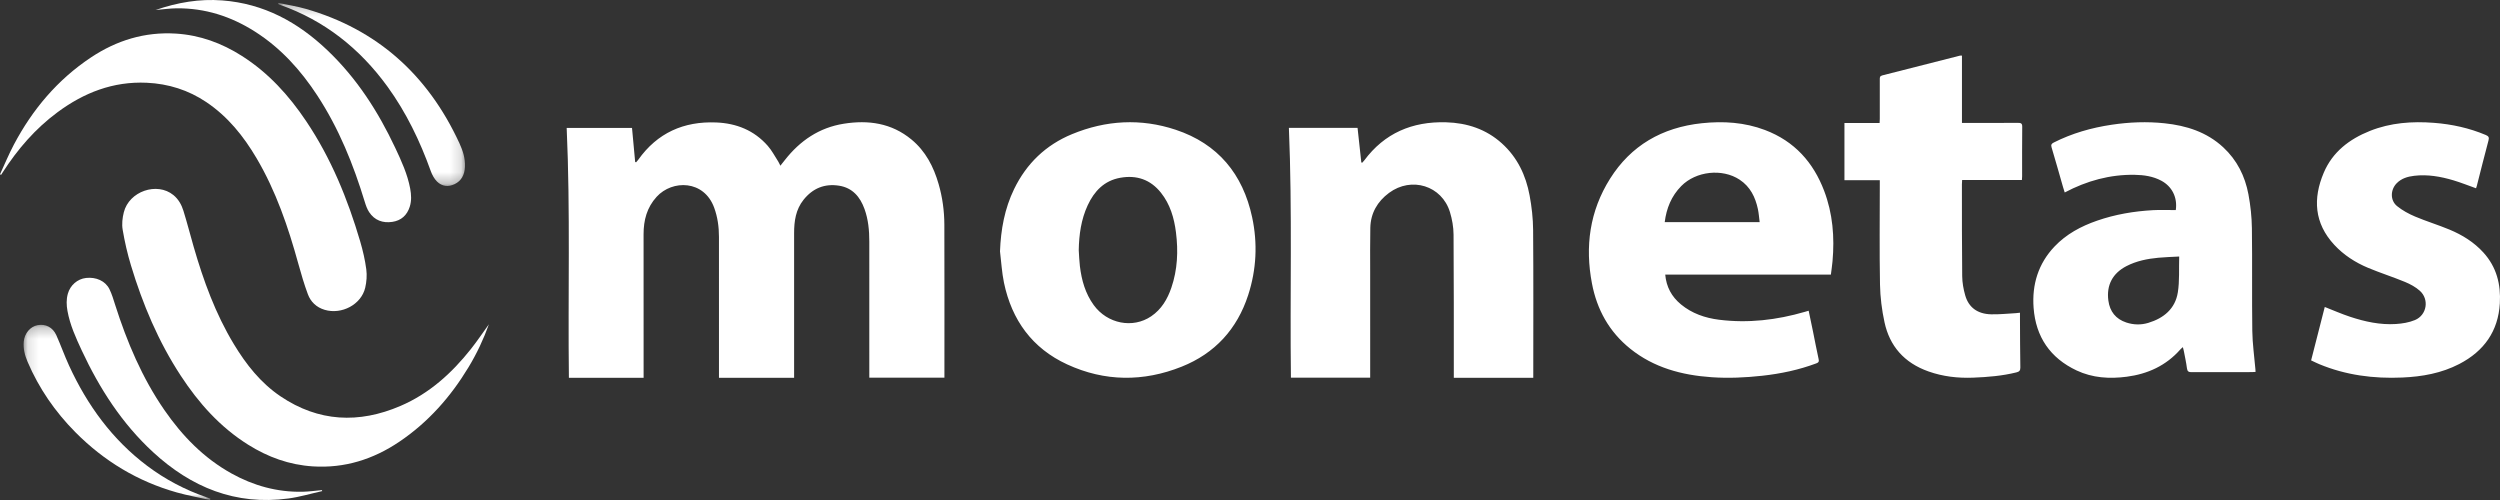
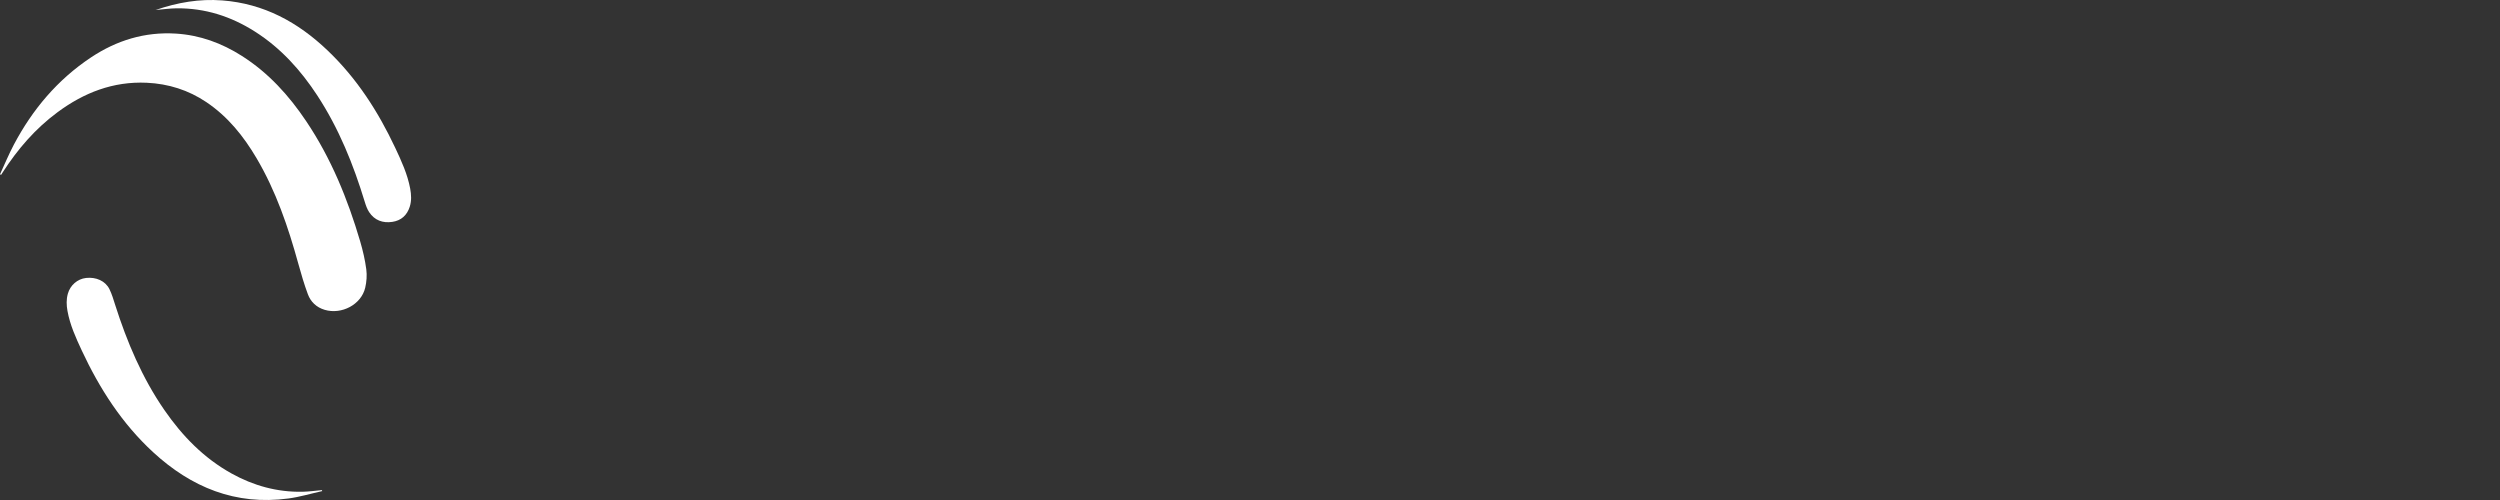
<svg xmlns="http://www.w3.org/2000/svg" xmlns:xlink="http://www.w3.org/1999/xlink" width="225" height="45" viewBox="0 0 225 45">
  <rect x="0" y="0" width="225" height="45" fill="#333333" stroke="none" />
  <defs>
-     <path id="prefix__a" d="M0.125 0.235L16.936 0.235 16.936 16 0.125 16z" />
    <path id="prefix__c" d="M0.041 0.262L16.852 0.262 16.852 16.735 0.041 16.735z" />
  </defs>
  <g fill="none" fill-rule="evenodd">
-     <path fill="#FFF" d="M57.924 34H51.2c-.092-7.496.137-14.984-.199-22.486h5.88l.284 3.065c.028.01.056.018.085.027.063-.075.133-.145.19-.225 1.721-2.424 4.094-3.476 7.011-3.36 1.827.072 3.421.707 4.649 2.106.37.42.634.936.942 1.411.067.104.113.222.19.376l.405-.51c1.368-1.745 3.094-2.918 5.3-3.269 2.213-.352 4.303-.063 6.098 1.422 1.267 1.047 1.991 2.445 2.44 4.003.346 1.193.513 2.42.517 3.658.015 4.496.006 8.992.006 13.488v.284h-6.76v-.417l-.001-11.842c0-.994-.09-1.977-.43-2.919-.397-1.101-1.085-1.91-2.289-2.1-1.298-.206-2.369.23-3.197 1.266-.706.882-.85 1.924-.851 3.006-.002 4.195 0 8.39 0 12.585v.43h-6.762v-.385c0-4.098.001-8.196-.001-12.294 0-.897-.12-1.775-.429-2.624-.912-2.504-3.762-2.536-5.178-.986-.877.96-1.18 2.104-1.178 3.377.009 4.14.003 8.282.003 12.423V34zM97.087 22.514c.033.48.045.962.103 1.438.152 1.26.485 2.46 1.246 3.505 1.227 1.686 3.518 2.135 5.174 1.008.923-.627 1.459-1.54 1.812-2.57.557-1.625.628-3.3.414-4.988-.163-1.29-.524-2.522-1.35-3.562-.942-1.184-2.185-1.607-3.654-1.347-1.45.257-2.35 1.203-2.942 2.483-.591 1.277-.778 2.638-.803 4.033M90 22.618c.074-1.96.414-3.84 1.271-5.605 1.116-2.298 2.855-3.968 5.213-4.94 3.051-1.26 6.196-1.435 9.326-.396 3.8 1.26 6.05 3.989 6.882 7.871.505 2.354.39 4.707-.354 7.005-.996 3.07-2.998 5.254-5.988 6.448-3.444 1.374-6.92 1.354-10.302-.204-3.146-1.448-4.987-3.989-5.69-7.353-.192-.926-.242-1.883-.358-2.826M137.994 34h-7.151v-.395c-.003-4.165.009-8.33-.023-12.495-.005-.678-.127-1.377-.327-2.028-.725-2.367-3.456-3.22-5.477-1.724-1.053.78-1.658 1.831-1.687 3.143-.028 1.323-.012 2.647-.013 3.971V33.99h-7.133c-.096-7.492.131-14.976-.183-22.48h6.18l.338 3.11.084.023c.06-.067.124-.13.176-.2 1.82-2.455 4.318-3.524 7.367-3.437 1.894.054 3.602.616 5.017 1.892 1.405 1.266 2.167 2.885 2.502 4.69.19 1.02.308 2.069.316 3.106.034 4.326.014 8.652.014 12.978V34zM196.128 23.087c-.679.038-1.282.052-1.882.11-.992.094-1.964.289-2.861.751-1.248.644-1.821 1.714-1.632 3.108.133.979.664 1.655 1.617 1.97.655.215 1.323.23 1.976.032 1.389-.42 2.425-1.267 2.66-2.752.162-1.025.087-2.089.122-3.22m-.307-4.179c.164-1.144-.343-2.13-1.304-2.644-.748-.4-1.562-.516-2.398-.53-2.225-.035-4.3.535-6.294 1.59-.052-.165-.106-.327-.153-.49-.341-1.19-.674-2.381-1.029-3.566-.07-.233-.014-.334.19-.437 1.65-.836 3.403-1.334 5.224-1.605 1.58-.236 3.167-.298 4.757-.13 1.965.209 3.79.784 5.278 2.163 1.237 1.146 1.96 2.592 2.266 4.226.188 1.006.3 2.04.313 3.062.042 3.078-.006 6.158.036 9.236.015 1.15.182 2.298.28 3.448.005.071.008.143.013.243-.125.006-.237.015-.35.015-1.8.001-3.602-.004-5.403.006-.268.002-.384-.062-.421-.35-.068-.53-.186-1.053-.285-1.579-.017-.09-.045-.177-.082-.324-.102.093-.173.146-.23.211-1.284 1.455-2.928 2.204-4.816 2.452-1.55.204-3.079.113-4.516-.563-2.376-1.119-3.678-3.02-3.872-5.637-.156-2.092.417-3.973 1.884-5.519 1.064-1.12 2.388-1.826 3.83-2.326 1.633-.566 3.32-.852 5.04-.946.676-.036 1.356-.006 2.042-.006M149.824 19.992h8.545c-.054-.413-.078-.8-.159-1.178-.228-1.059-.678-2.006-1.646-2.644-1.56-1.028-3.925-.77-5.25.574-.892.906-1.334 2.005-1.49 3.248m14.955 4.725h-14.908c.097 1.102.571 1.982 1.416 2.68.985.812 2.163 1.221 3.43 1.38 2.625.328 5.194.024 7.716-.71l.346-.102c.133.637.266 1.263.394 1.89.168.826.323 1.654.505 2.477.047.21.001.292-.207.37-1.571.59-3.205.933-4.877 1.117-1.515.166-3.037.237-4.561.13-2.689-.187-5.193-.866-7.3-2.555-1.926-1.543-3.013-3.55-3.457-5.879-.633-3.324-.213-6.508 1.631-9.436 1.87-2.968 4.663-4.61 8.267-4.99 1.934-.204 3.84-.08 5.668.61 2.682 1.015 4.36 2.932 5.327 5.465.783 2.054.95 4.182.758 6.344-.035.395-.096.789-.148 1.21M176.576 5.003v6.06h.441c1.529 0 3.057.006 4.585-.006.292-.003.401.051.398.35-.017 1.49-.008 2.982-.009 4.473 0 .095-.011.188-.02.322h-5.379c-.008.153-.02.267-.02.38.004 2.757-.006 5.515.026 8.272.007.581.112 1.177.275 1.74.313 1.083 1.11 1.663 2.32 1.694.736.02 1.475-.063 2.212-.102.113-.006.226-.023.393-.041 0 .225-.002.426 0 .627.008 1.437.008 2.875.033 4.312.004.27-.099.37-.364.434-1.272.314-2.568.42-3.878.472-1.382.054-2.721-.1-4.017-.557-2.219-.78-3.504-2.31-3.963-4.414-.244-1.117-.387-2.27-.409-3.41-.055-2.992-.018-5.986-.018-8.98v-.41H166v-5.15h3.163c.007-.138.018-.251.018-.364.001-1.191.003-2.382 0-3.573-.002-.172.007-.292.24-.351 2.332-.585 4.659-1.184 6.987-1.777.032-.008.067-.001.168-.001M208 32.435l1.229-4.808c.77.301 1.514.63 2.284.884 1.332.44 2.701.74 4.116.65.58-.037 1.189-.135 1.718-.357 1.073-.45 1.302-1.856.44-2.632-.379-.34-.861-.6-1.338-.798-1.098-.454-2.237-.814-3.332-1.273-1.146-.481-2.182-1.15-3.027-2.06-1.815-1.952-1.937-4.174-.951-6.5.785-1.854 2.29-3.016 4.154-3.759 1.857-.74 3.8-.88 5.773-.726 1.606.124 3.164.465 4.652 1.092.261.11.32.22.246.495-.365 1.363-.705 2.733-1.054 4.1-.018.07-.045.136-.067.202-.688-.244-1.352-.512-2.036-.716-1.148-.342-2.322-.55-3.532-.407-.586.07-1.138.232-1.566.664-.578.584-.611 1.543.025 2.062.478.39 1.049.698 1.623.941 1.015.43 2.077.751 3.095 1.174 1.158.481 2.21 1.135 3.056 2.067 1.188 1.308 1.576 2.868 1.477 4.57-.145 2.503-1.415 4.3-3.65 5.46-1.601.83-3.34 1.14-5.131 1.218-2.58.114-5.086-.212-7.479-1.207-.236-.098-.465-.215-.725-.336M44 29.186c-.476 1.337-1.087 2.63-1.832 3.863-1.604 2.655-3.625 4.956-6.251 6.722-2.326 1.563-4.892 2.385-7.756 2.204-2.128-.134-4.056-.838-5.83-1.953-2.541-1.594-4.459-3.762-6.062-6.209-2.022-3.086-3.429-6.438-4.483-9.93-.318-1.05-.563-2.127-.746-3.207-.086-.505-.024-1.064.103-1.568.474-1.895 2.991-2.757 4.464-1.552.457.374.735.877.901 1.415.333 1.07.61 2.158.921 3.236.881 3.05 1.96 6.026 3.623 8.774 1.098 1.815 2.4 3.477 4.202 4.693 3.41 2.299 7.041 2.469 10.783.862 2.606-1.118 4.624-2.955 6.339-5.116.571-.72 1.082-1.485 1.624-2.234" />
    <path fill="#FFF" d="M0 15.688c.414-.893.789-1.805 1.25-2.675 1.668-3.15 3.915-5.838 6.954-7.855 2.286-1.517 4.813-2.306 7.617-2.135 2.176.133 4.141.86 5.948 2.01 2.396 1.523 4.237 3.563 5.783 5.866 2.25 3.348 3.743 7.016 4.867 10.834.24.82.435 1.66.547 2.505.071.543.028 1.127-.098 1.663-.355 1.504-2.111 2.437-3.645 1.984-.745-.22-1.259-.718-1.513-1.4-.336-.902-.606-1.828-.862-2.754-.91-3.296-2.004-6.523-3.764-9.503-1.162-1.966-2.571-3.734-4.524-5.044-1.607-1.077-3.393-1.645-5.346-1.736-3.041-.14-5.666.9-8.032 2.65-2 1.478-3.585 3.317-4.911 5.372l-.173.267L0 15.688" />
    <path fill="#FFF" d="M14 .901c1.993-.688 3.958-1.017 5.995-.864 3.757.282 6.823 1.967 9.47 4.487 2.644 2.516 4.57 5.517 6.104 8.776.558 1.185 1.106 2.375 1.348 3.672.102.548.132 1.097-.04 1.635-.24.758-.763 1.243-1.567 1.362-.863.128-1.597-.14-2.084-.873-.183-.276-.298-.606-.395-.925-1.024-3.365-2.33-6.609-4.274-9.578-1.489-2.273-3.282-4.27-5.616-5.753-2.148-1.366-4.49-2.123-7.068-2.092-.6.007-1.2.096-1.873.153M29 44.197c-1.012.226-2.014.528-3.038.666-4.774.643-8.753-1.01-12.175-4.16-2.818-2.594-4.83-5.738-6.427-9.156-.537-1.15-1.062-2.307-1.288-3.566-.093-.518-.11-1.034.034-1.547.215-.767.864-1.33 1.633-1.417.91-.103 1.743.266 2.11 1.006.221.446.361.932.513 1.408 1.067 3.345 2.42 6.562 4.437 9.48 1.599 2.313 3.523 4.302 6.028 5.696 1.982 1.103 4.108 1.695 6.398 1.651.582-.011 1.162-.096 1.742-.148l.033.087" />
    <g transform="translate(2 29)">
      <mask id="prefix__b" fill="#fff">
        <use xlink:href="#prefix__a" />
      </mask>
      <path fill="#FFF" d="M16.906 16c-1.001-.224-2.015-.404-3.002-.682-3.506-.989-6.543-2.82-9.124-5.423C2.963 8.062 1.51 5.963.485 3.569.236 2.99.077 2.384.138 1.738.208 1.002.717.393 1.375.266c.717-.139 1.373.184 1.694.901.405.905.736 1.844 1.15 2.743 1.642 3.57 3.89 6.657 7.03 9.018 1.627 1.223 3.404 2.155 5.317 2.82.124.042.247.089.37.133l-.03.12" mask="url(#prefix__b)" />
    </g>
    <g transform="translate(25)">
      <mask id="prefix__d" fill="#fff">
        <use xlink:href="#prefix__c" />
      </mask>
-       <path fill="#FFF" d="M.05.262c.834.178 1.68.306 2.5.543 6.298 1.82 10.912 5.835 13.796 12.08.311.674.54 1.377.501 2.144-.034.7-.32 1.252-.933 1.544-.56.267-1.13.214-1.583-.237-.245-.243-.435-.588-.556-.925-.978-2.727-2.22-5.298-3.9-7.615C7.351 4.32 4.161 1.835.234.445.186.427.138.409.09.388.072.381.057.368.04.357L.05.262" mask="url(#prefix__d)" />
    </g>
  </g>
</svg>